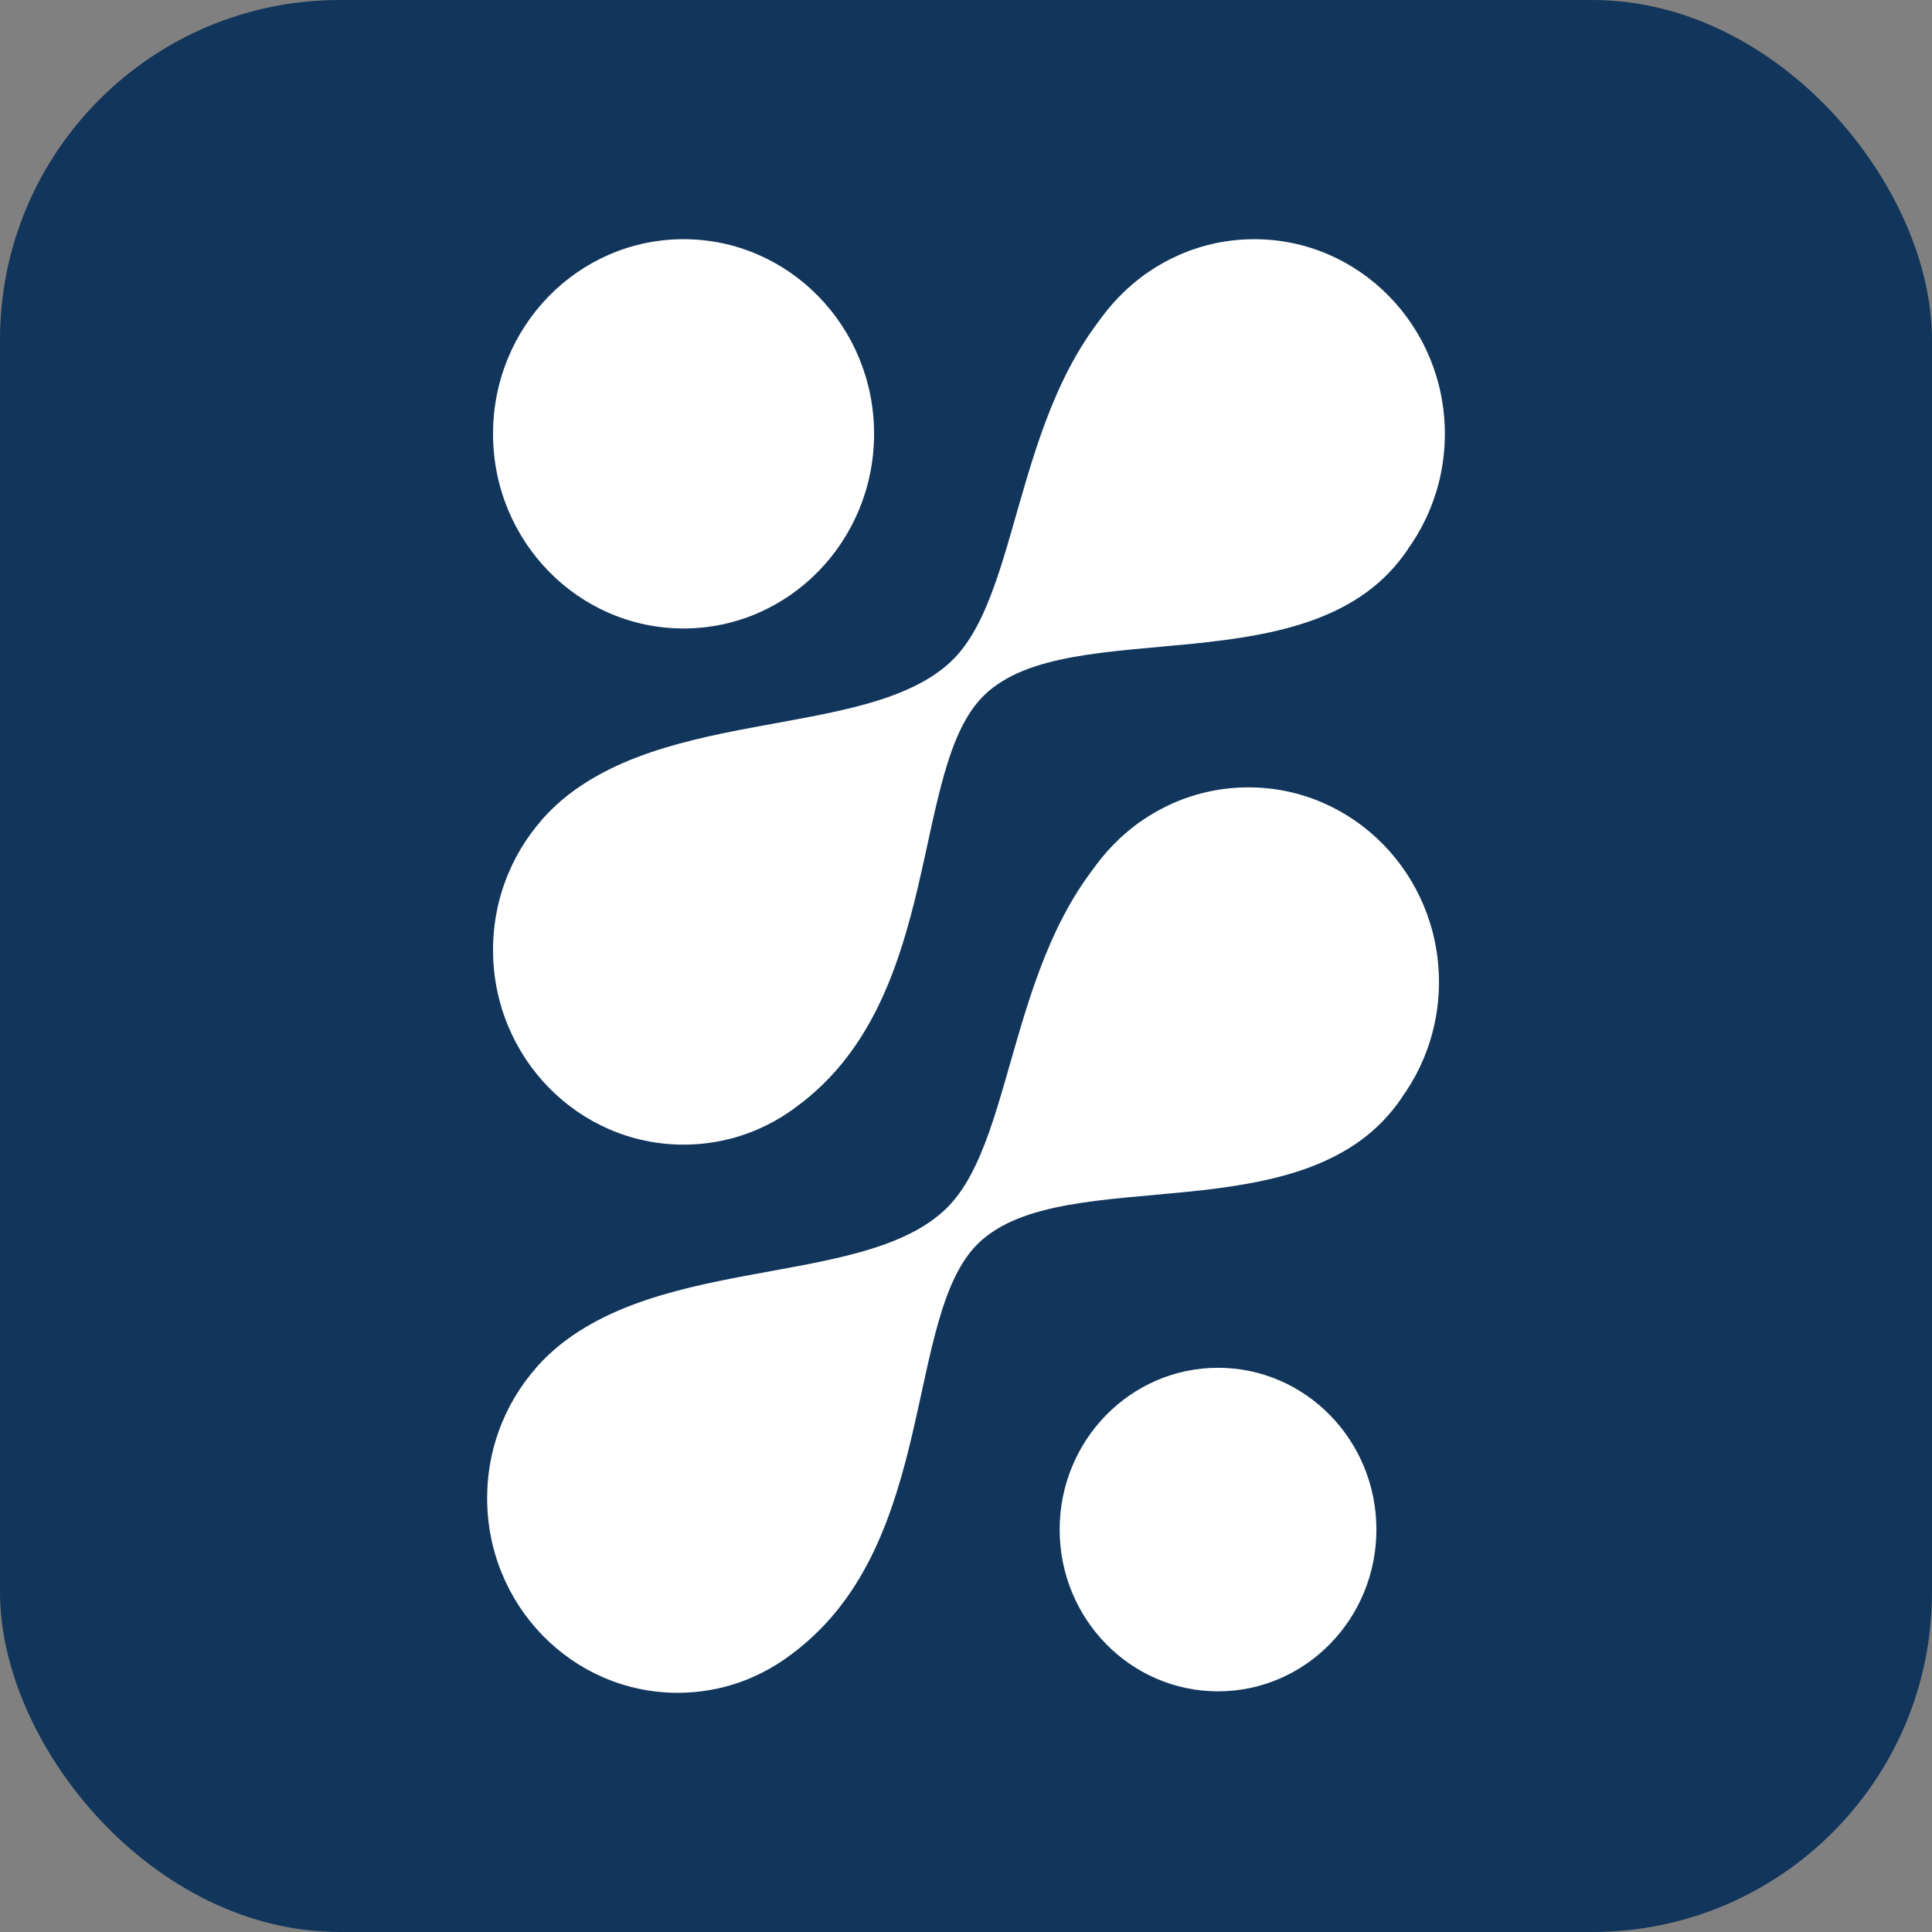
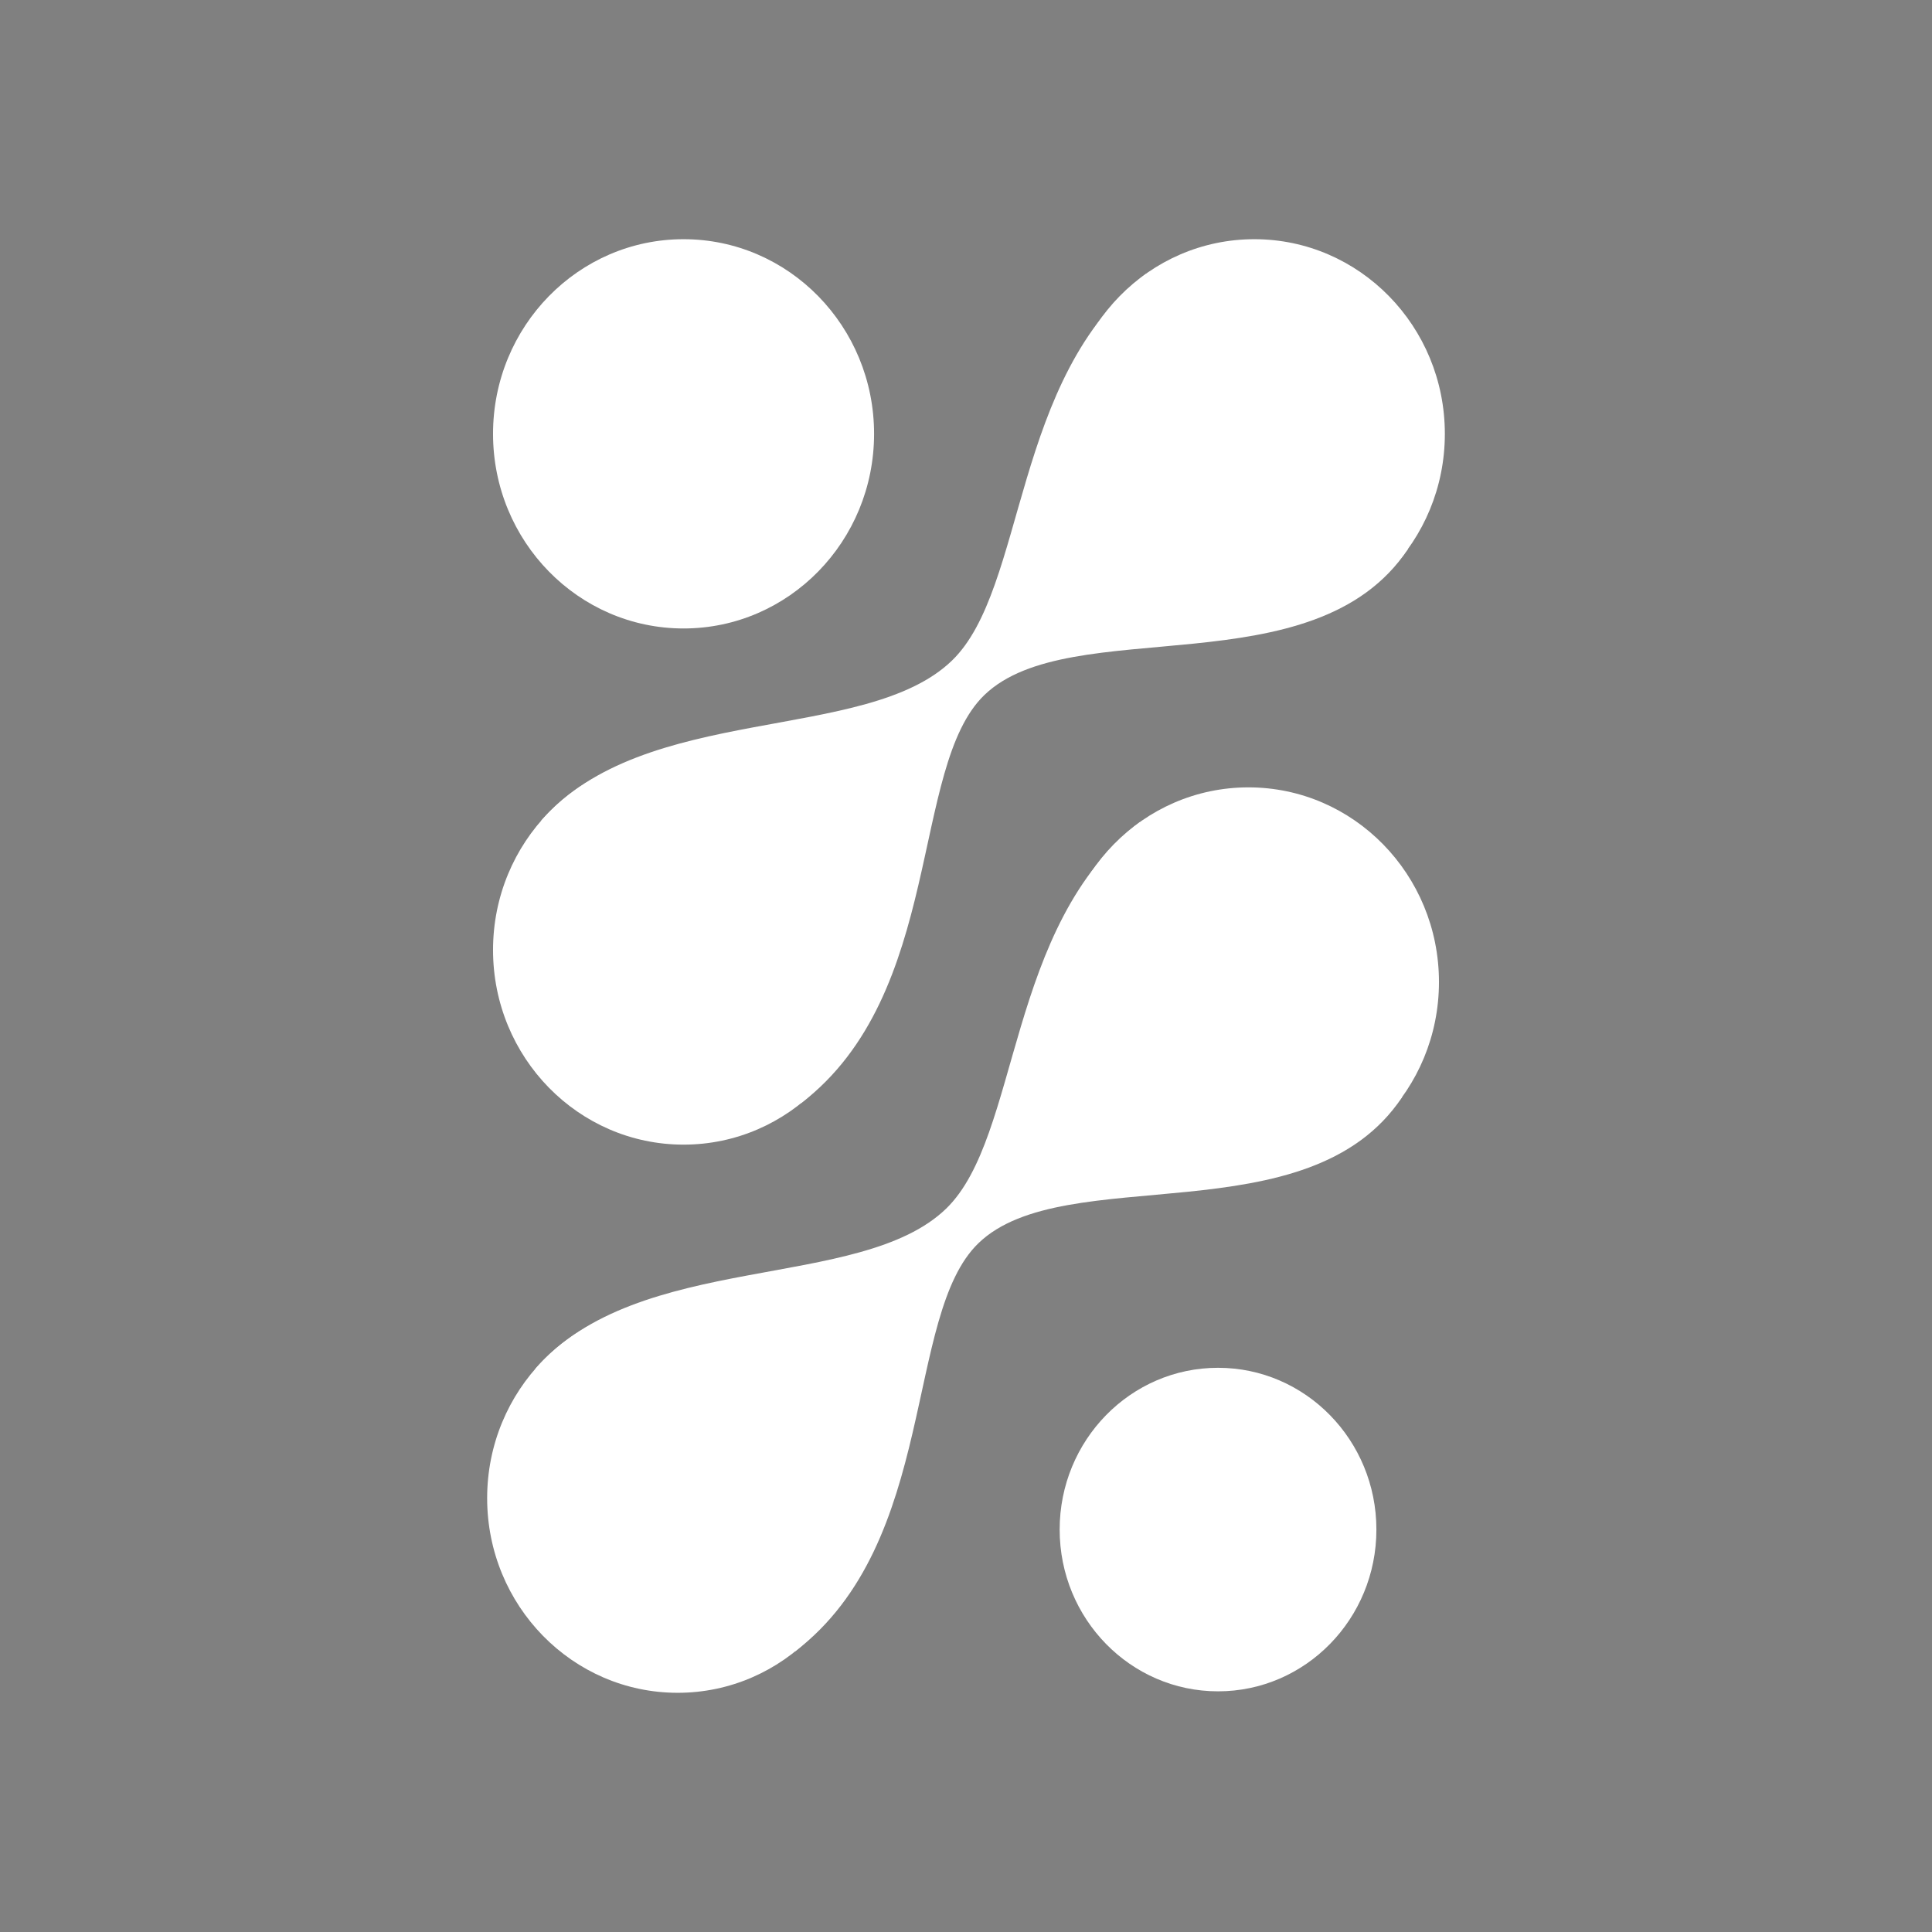
<svg xmlns="http://www.w3.org/2000/svg" id="Layer_2" data-name="Layer 2" viewBox="0 0 512 512">
  <rect x="0" y="0" width="512" height="512" fill="#808080" stroke="none" />
  <defs>
    <style>      .cls-1 {        fill: #12365b;      }      .cls-1, .cls-2 {        stroke-width: 0px;      }      .cls-2 {        fill: #fff;      }    </style>
  </defs>
  <g id="Layer_1-2" data-name="Layer 1">
-     <rect class="cls-1" width="512" height="512" rx="90" ry="90" />
    <g>
      <g>
        <ellipse class="cls-2" cx="330.85" cy="260.24" rx="50.49" ry="51.58" />
        <ellipse class="cls-2" cx="179.59" cy="397.03" rx="50.49" ry="51.58" />
        <path class="cls-2" d="M302.09,217.84c-35.5,27.3-31.59,83.35-51.36,102.47-22.84,22.08-81.57,11.03-108.88,42.45l68.88,74.87c37.95-29.07,28.78-89.05,48.56-108.16,22.84-22.08,87.47-1.36,112.29-38.73l-69.49-72.89Z" />
      </g>
      <ellipse class="cls-2" cx="181.15" cy="114.97" rx="50.49" ry="51.58" />
      <ellipse class="cls-2" cx="322.79" cy="405.35" rx="41.97" ry="42.87" />
      <g>
        <ellipse class="cls-2" cx="332.41" cy="114.97" rx="50.49" ry="51.58" />
        <ellipse class="cls-2" cx="181.15" cy="251.76" rx="50.49" ry="51.58" />
        <path class="cls-2" d="M303.65,72.58c-35.5,27.3-31.59,83.35-51.36,102.47-22.84,22.08-81.57,11.03-108.88,42.45l68.88,74.87c37.95-29.07,28.78-89.05,48.56-108.16,22.84-22.08,87.47-1.36,112.29-38.73l-69.49-72.89Z" />
      </g>
    </g>
  </g>
</svg>